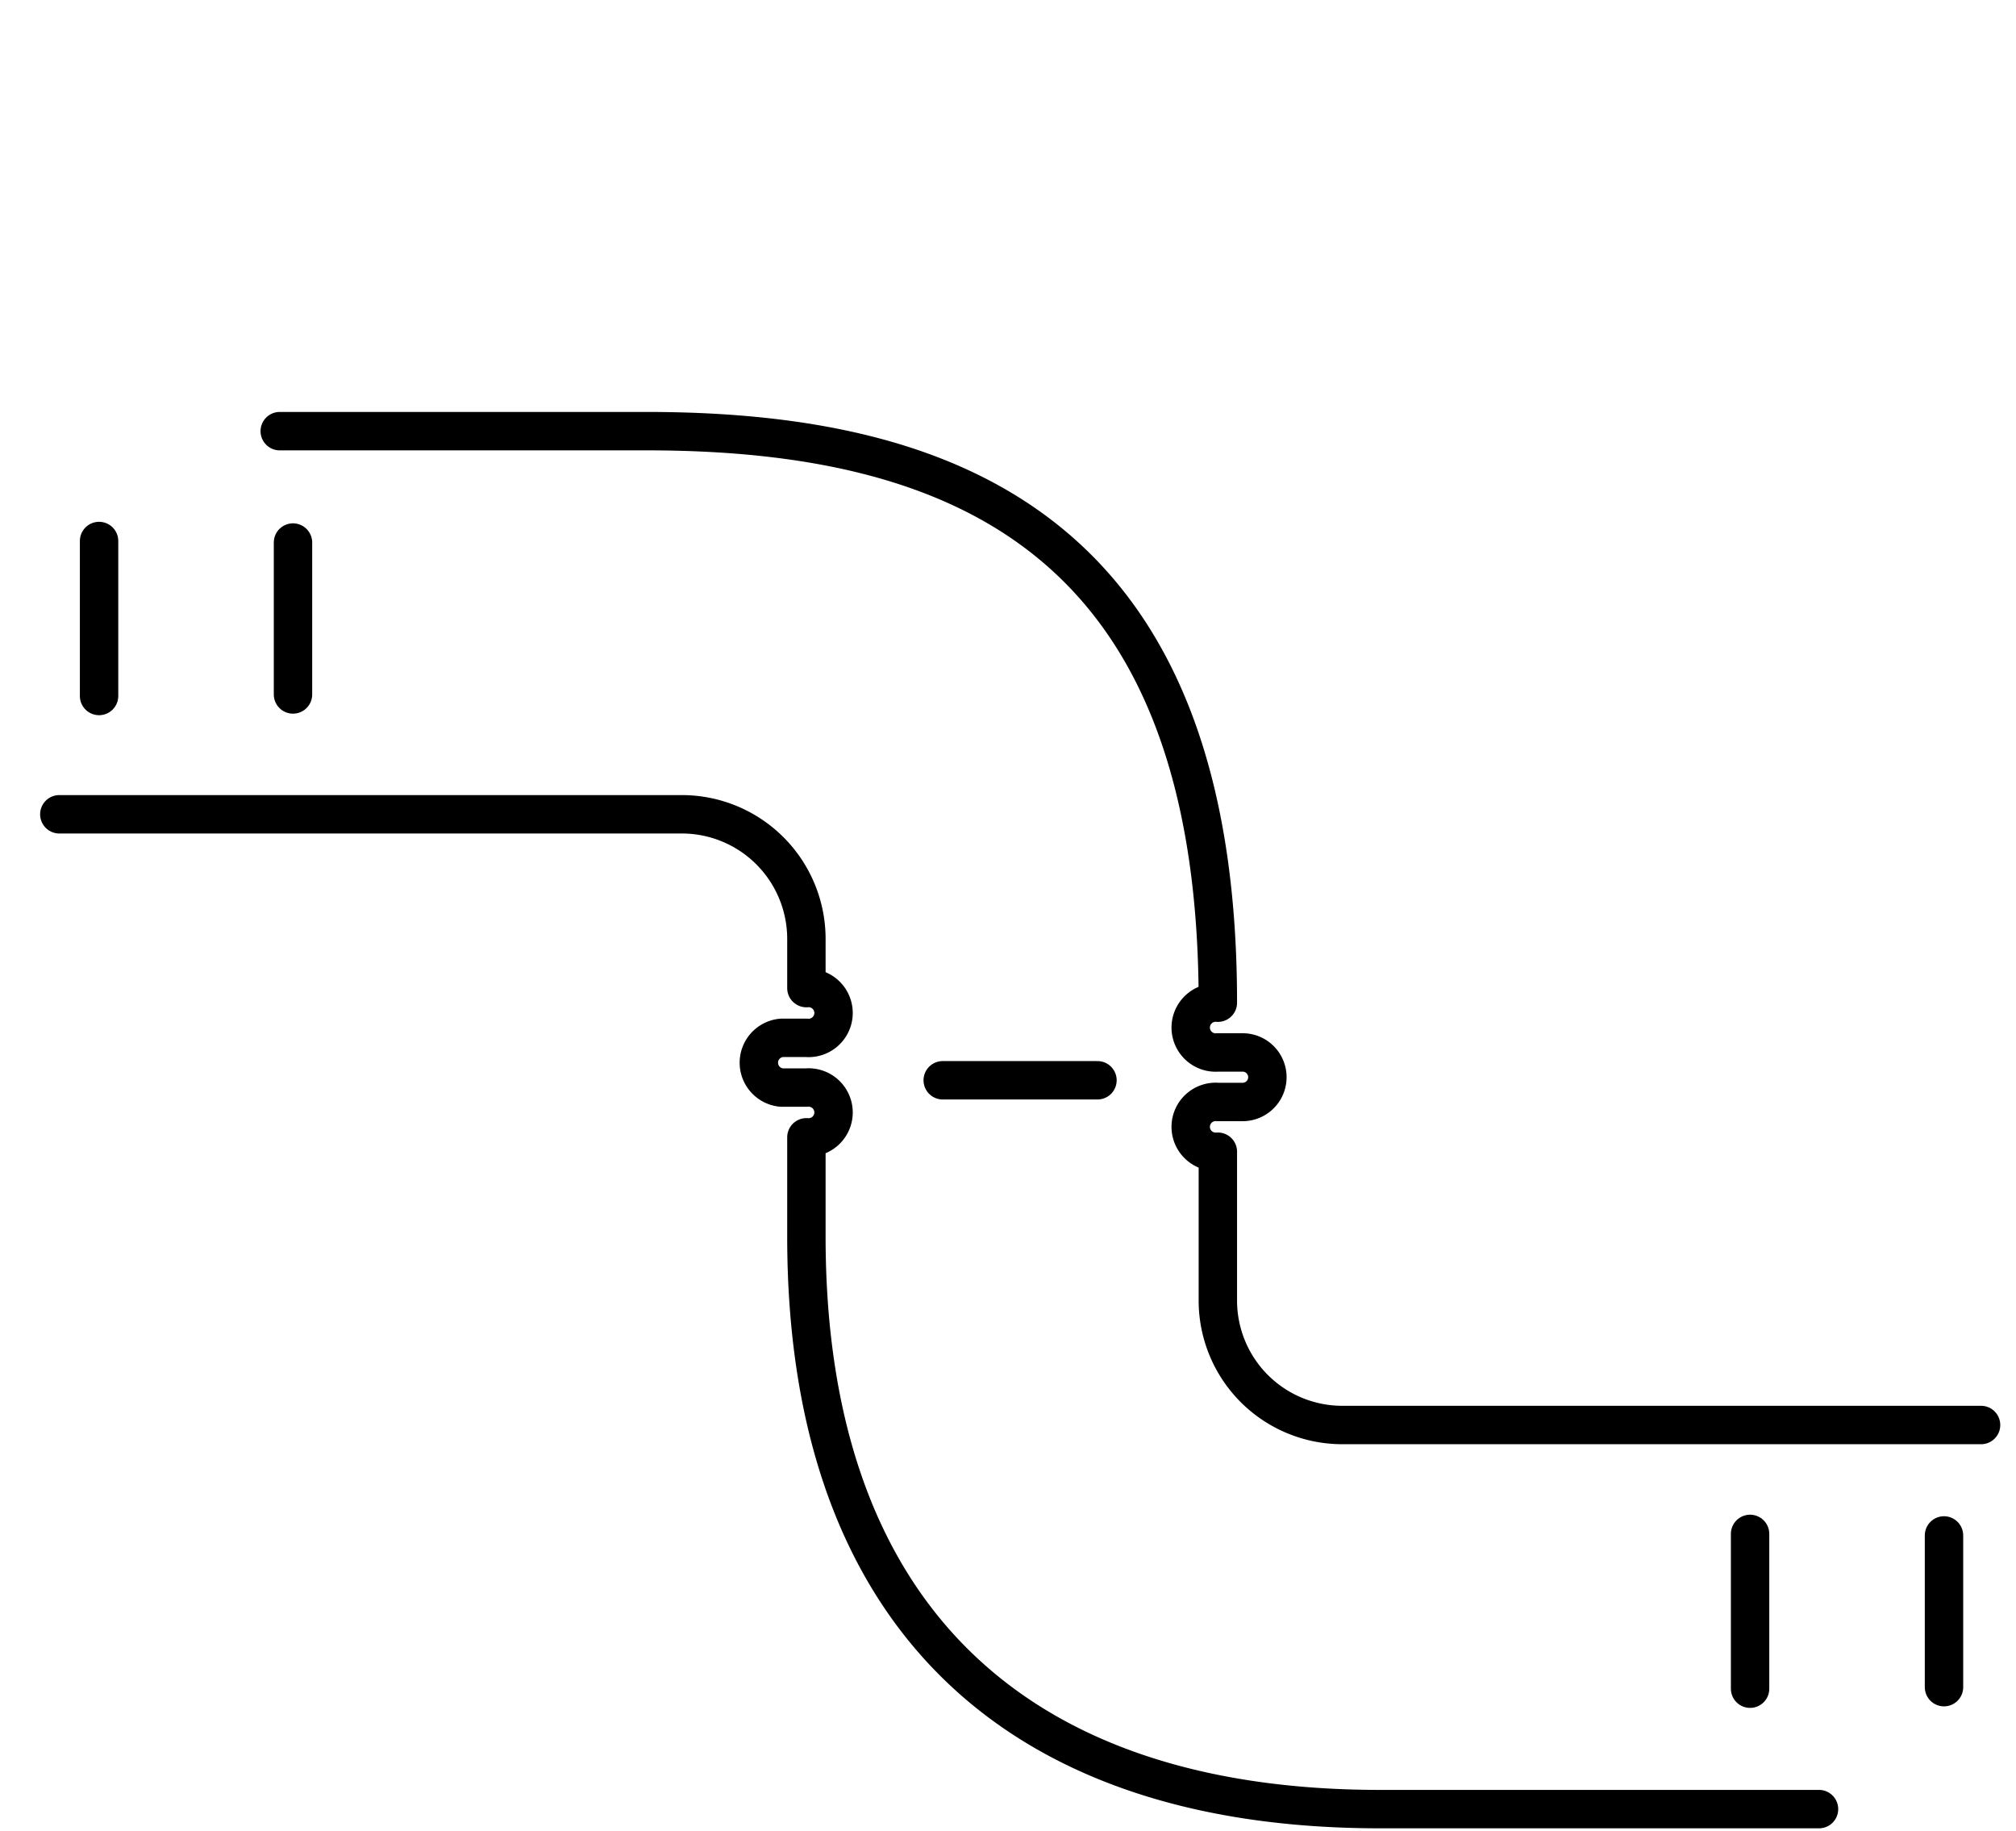
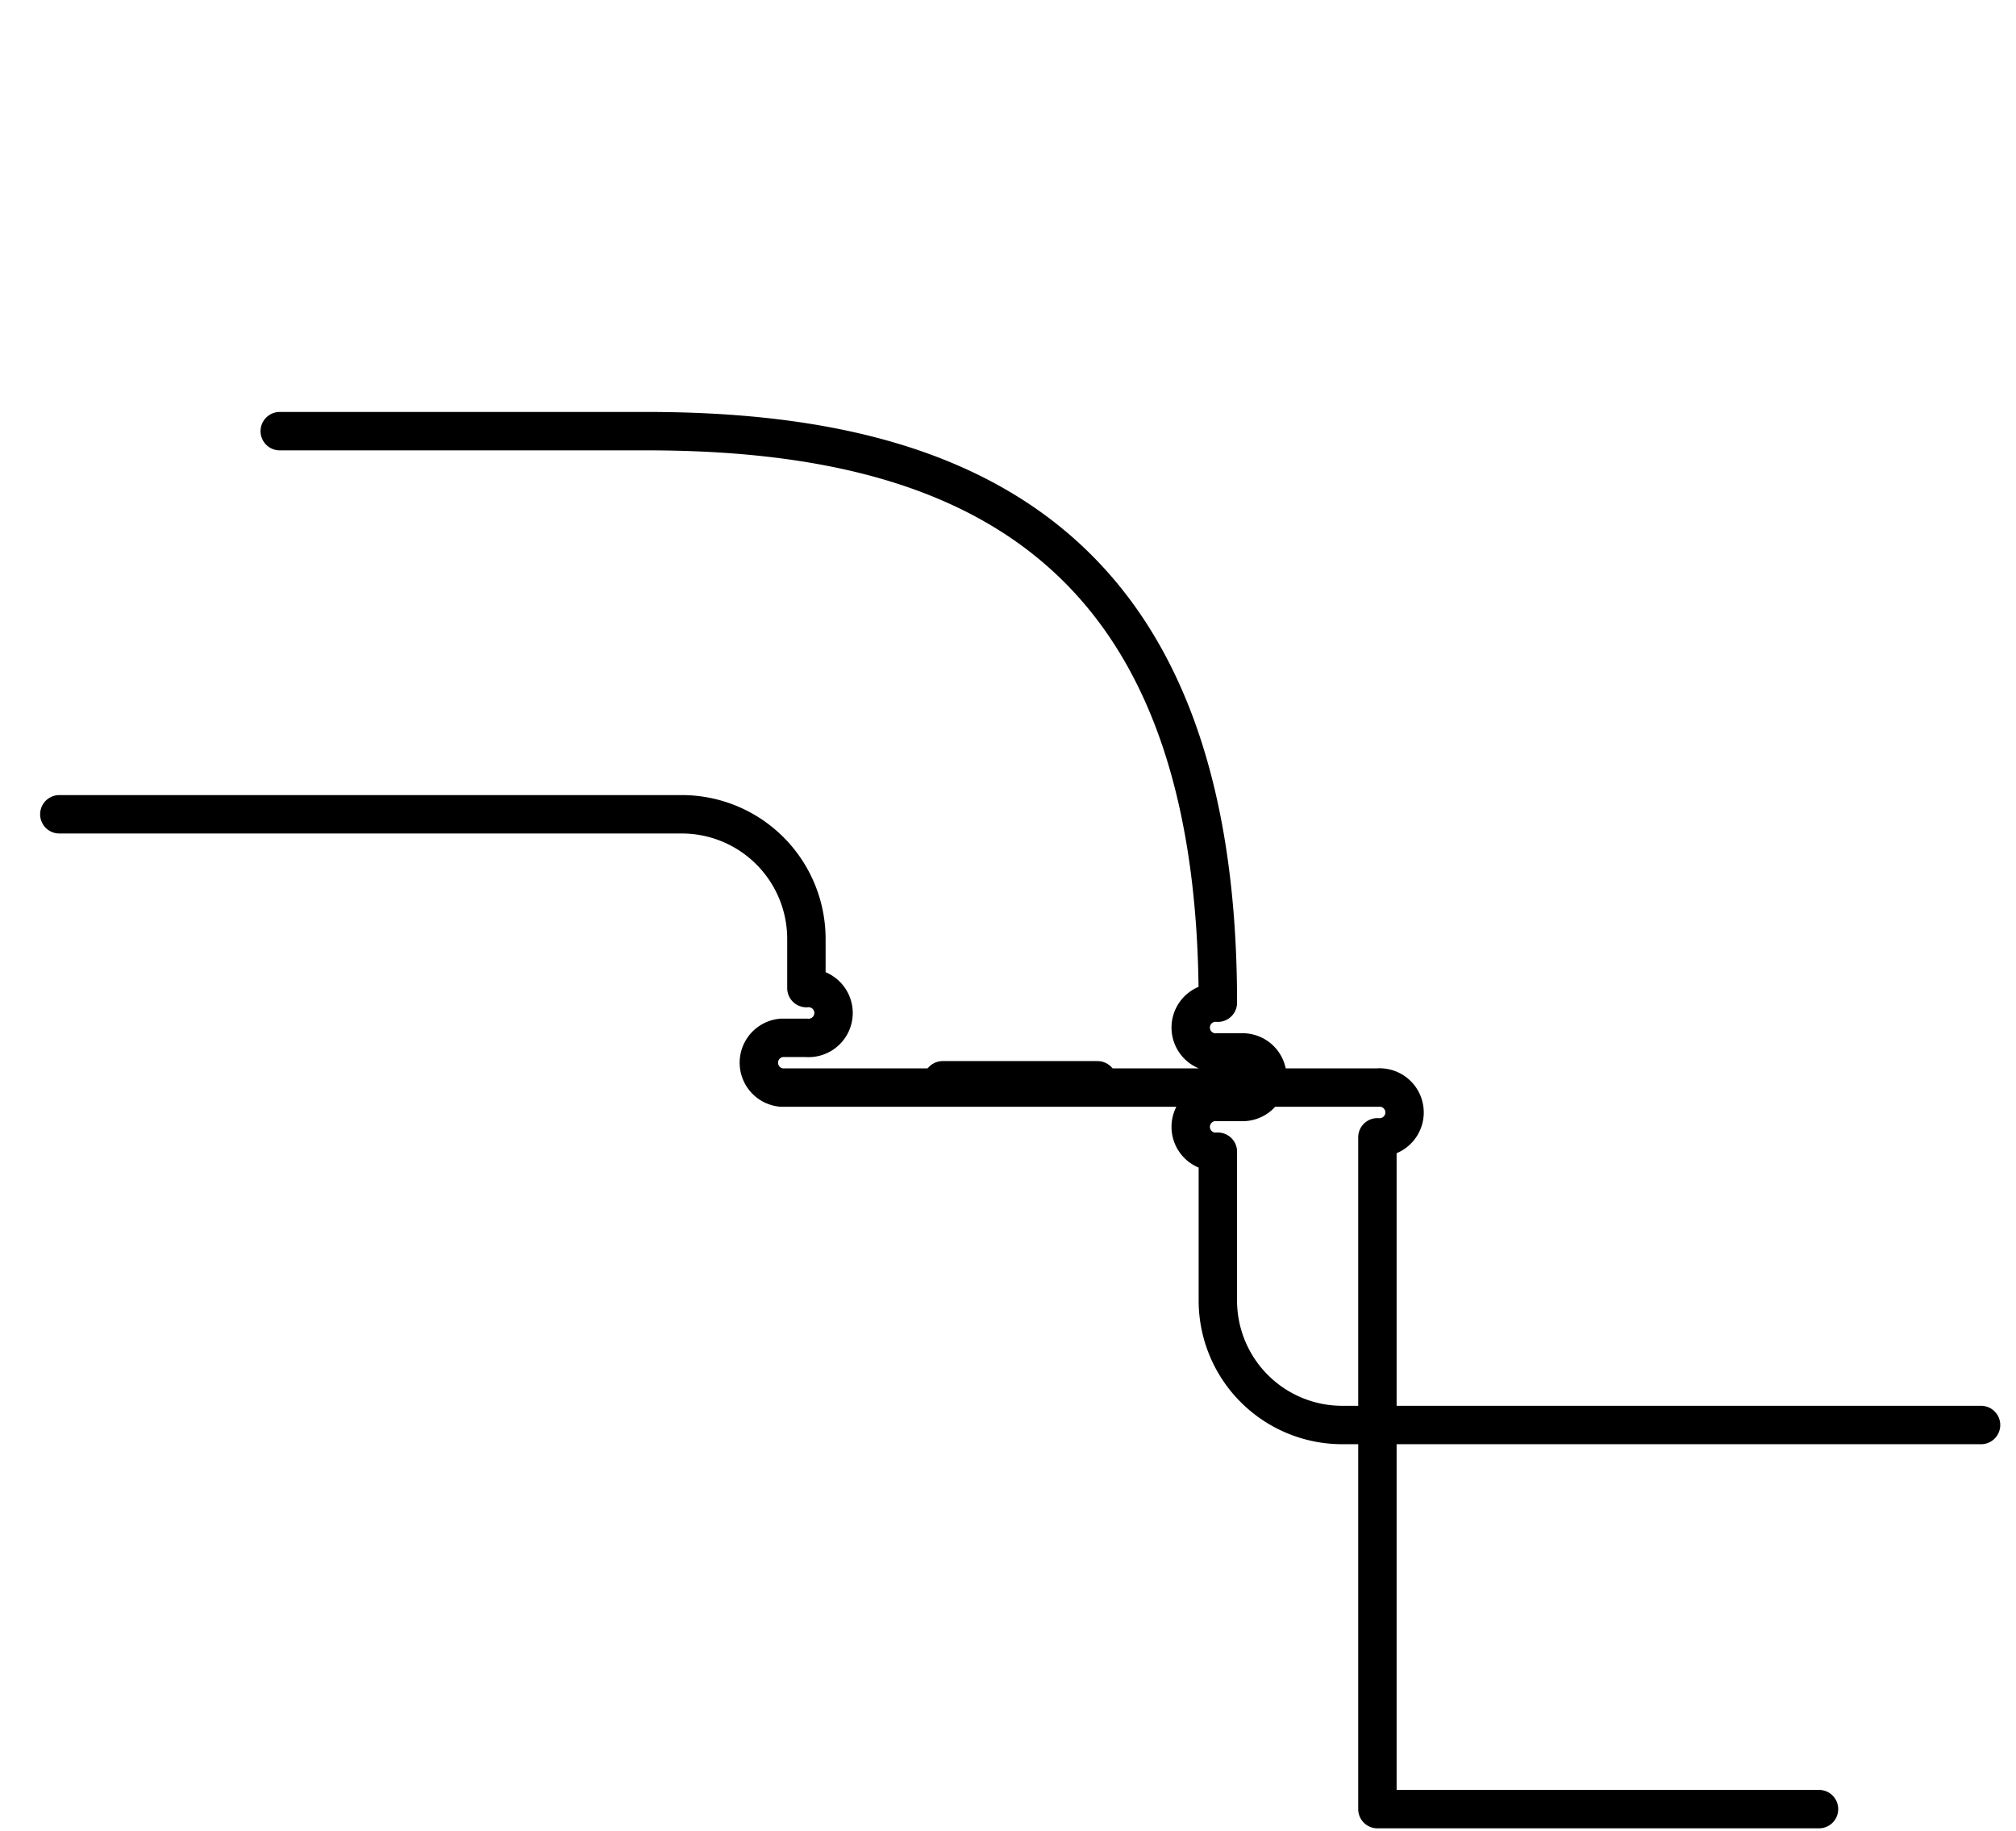
<svg xmlns="http://www.w3.org/2000/svg" id="Layer_1" data-name="Layer 1" viewBox="0 0 105 95.36">
  <defs>
    <style>.cls-1{fill:none;stroke:#000;stroke-linecap:round;stroke-linejoin:round;stroke-width:2px;}</style>
  </defs>
-   <path class="cls-1" d="M14.57,22.45h19.1c16.45,0,29.76,5.72,29.76,29.76a1.3,1.3,0,1,0,0,2.59h1.29a1.29,1.29,0,1,1,0,2.58H63.43a1.3,1.3,0,1,0,0,2.59v7.76a6.48,6.48,0,0,0,6.46,6.47h33.29m-8.44,20h-23C52.67,94.15,42,83.9,42,64.39V59.22a1.3,1.3,0,1,0,0-2.59H40.71a1.3,1.3,0,0,1,0-2.59H42a1.3,1.3,0,1,0,0-2.59V48.87a6.49,6.49,0,0,0-6.47-6.47H3.09m36.33,6.47M13.89,45" />
-   <line id="Line_110" data-name="Line 110" class="cls-1" x1="15.26" y1="28.25" x2="15.26" y2="36.16" />
-   <line id="Line_111" data-name="Line 111" class="cls-1" x1="5.16" y1="28.17" x2="5.16" y2="36.24" />
-   <line id="Line_110-2" data-name="Line 110" class="cls-1" x1="101.25" y1="79.95" x2="101.25" y2="87.85" />
-   <line id="Line_111-2" data-name="Line 111" class="cls-1" x1="91.15" y1="79.87" x2="91.15" y2="87.93" />
+   <path class="cls-1" d="M14.57,22.45h19.1c16.45,0,29.76,5.72,29.76,29.76a1.3,1.3,0,1,0,0,2.59h1.29a1.29,1.29,0,1,1,0,2.58H63.43a1.3,1.3,0,1,0,0,2.59v7.76a6.48,6.48,0,0,0,6.46,6.47h33.29m-8.44,20h-23V59.22a1.3,1.3,0,1,0,0-2.59H40.71a1.3,1.3,0,0,1,0-2.59H42a1.3,1.3,0,1,0,0-2.59V48.87a6.49,6.49,0,0,0-6.47-6.47H3.09m36.33,6.47M13.89,45" />
  <line id="Line_111-3" data-name="Line 111" class="cls-1" x1="49.1" y1="56.25" x2="57.16" y2="56.25" />
</svg>